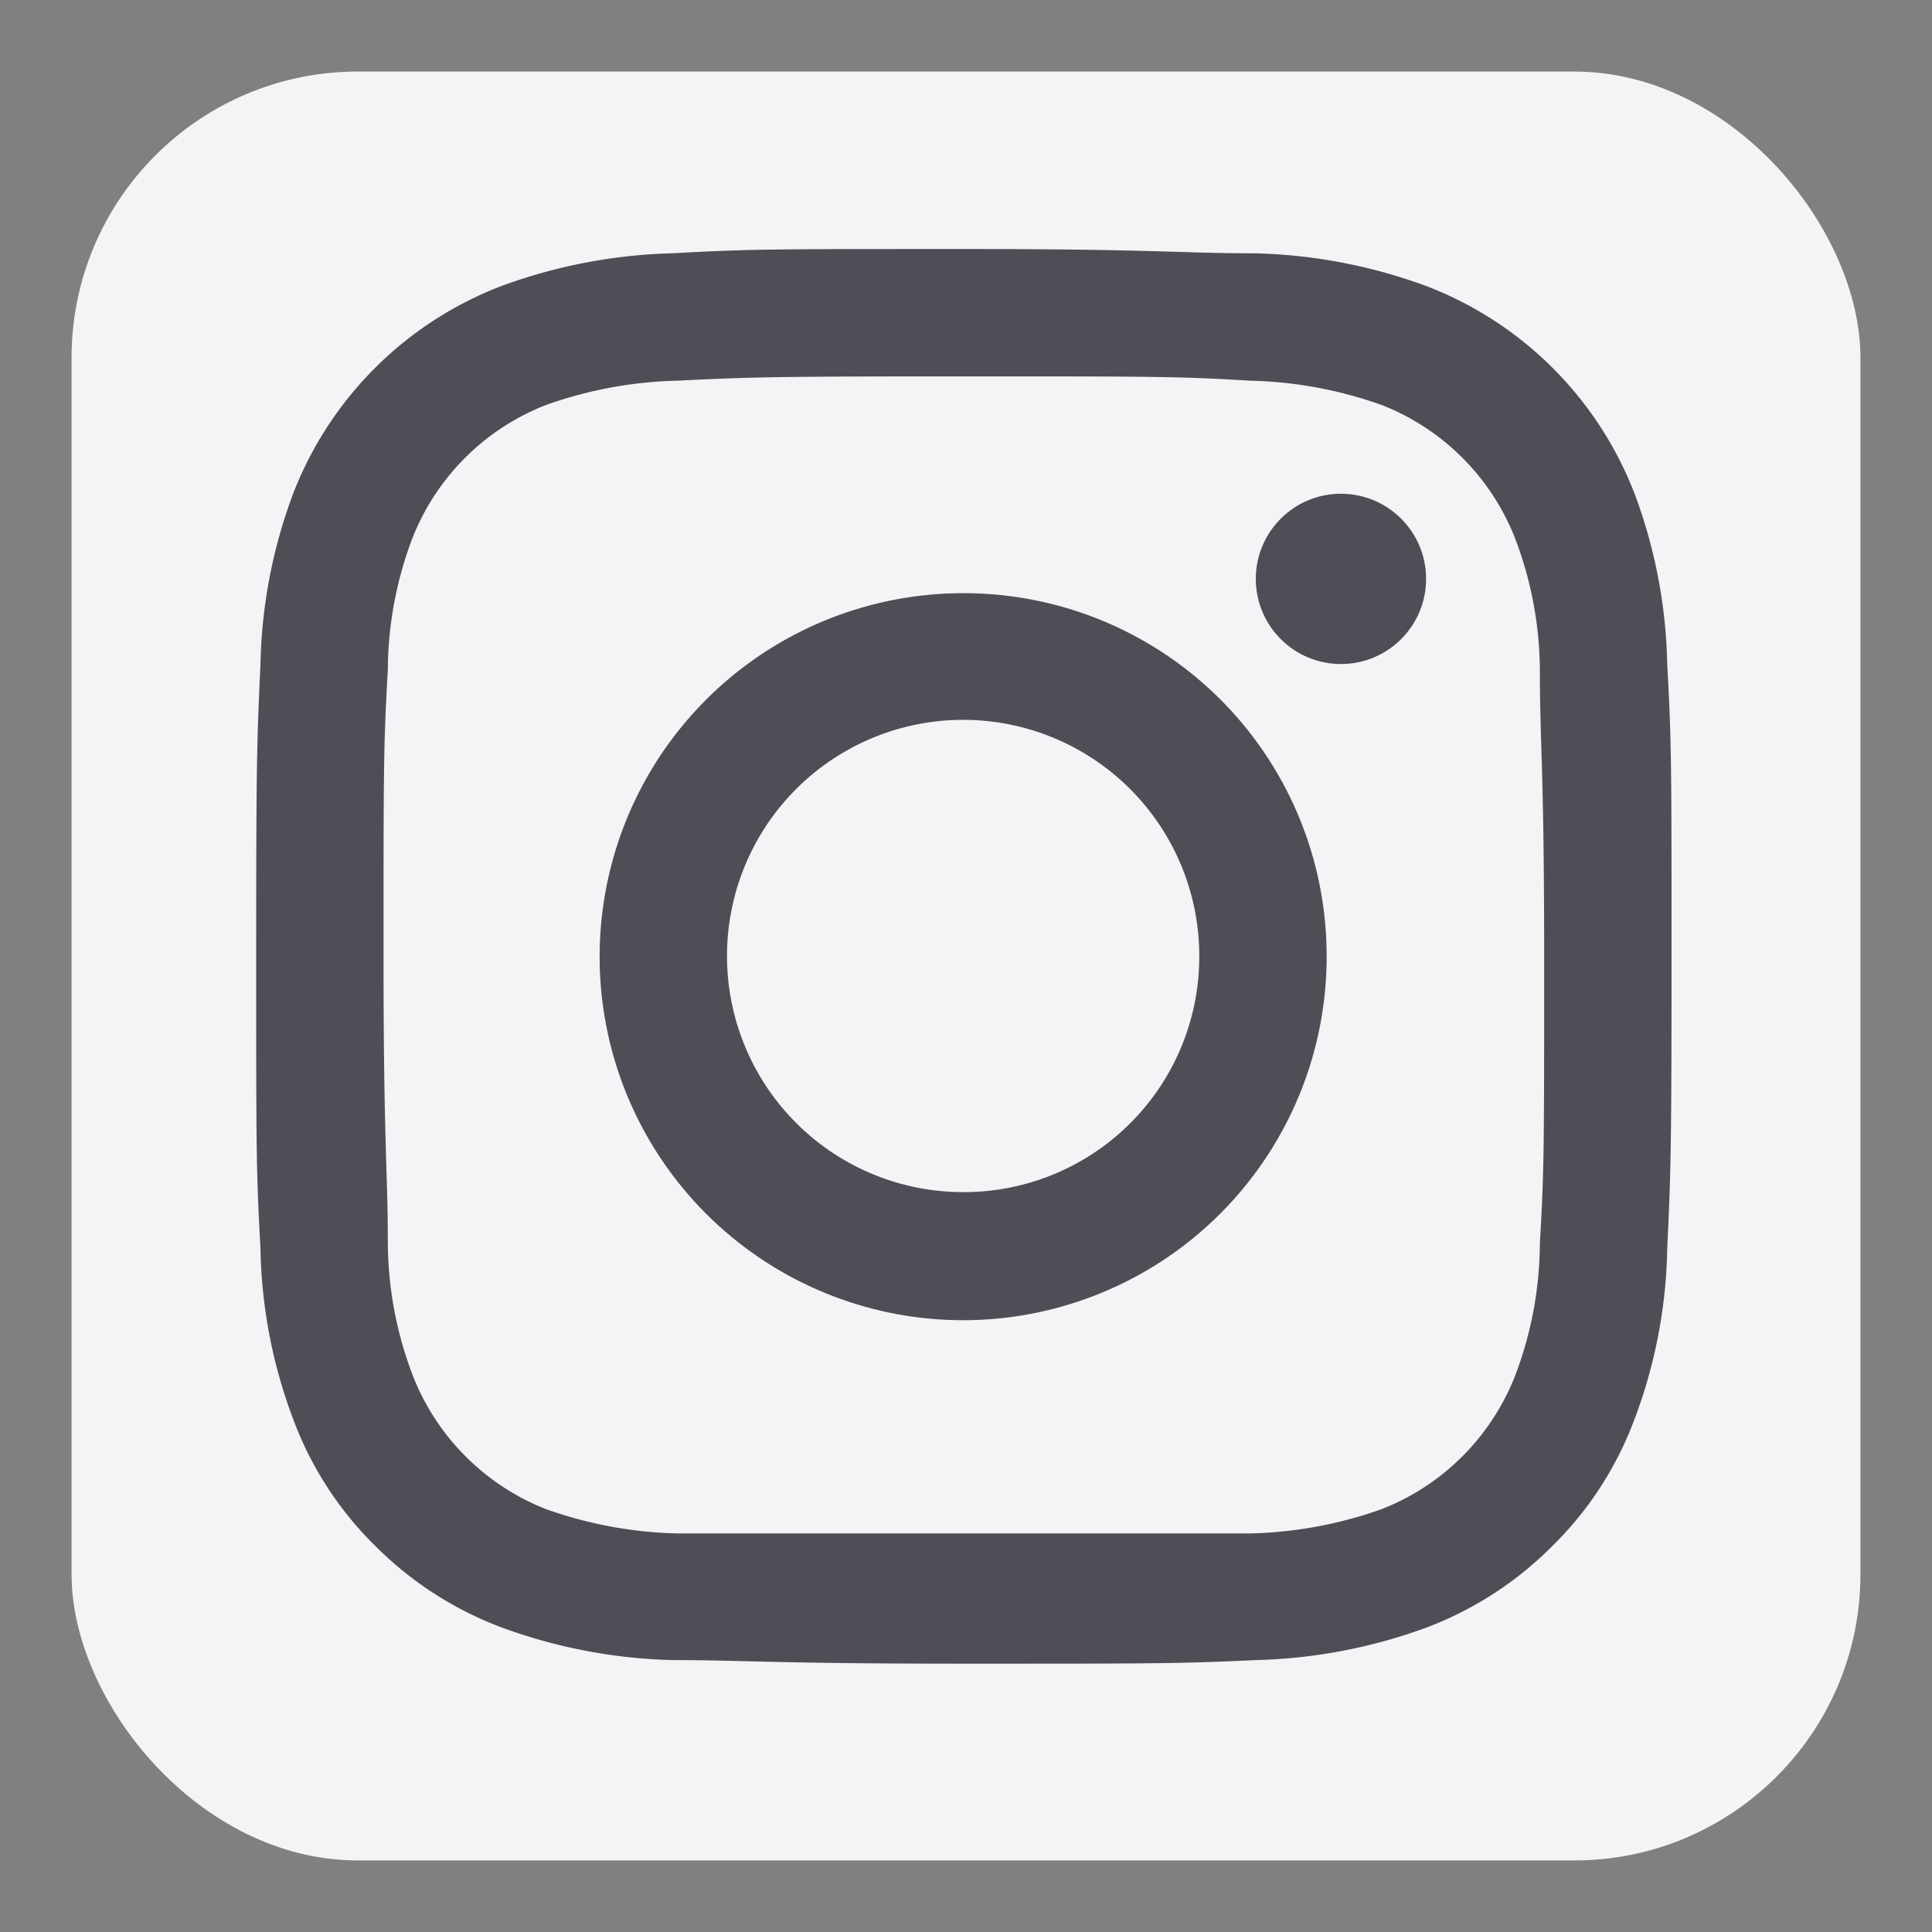
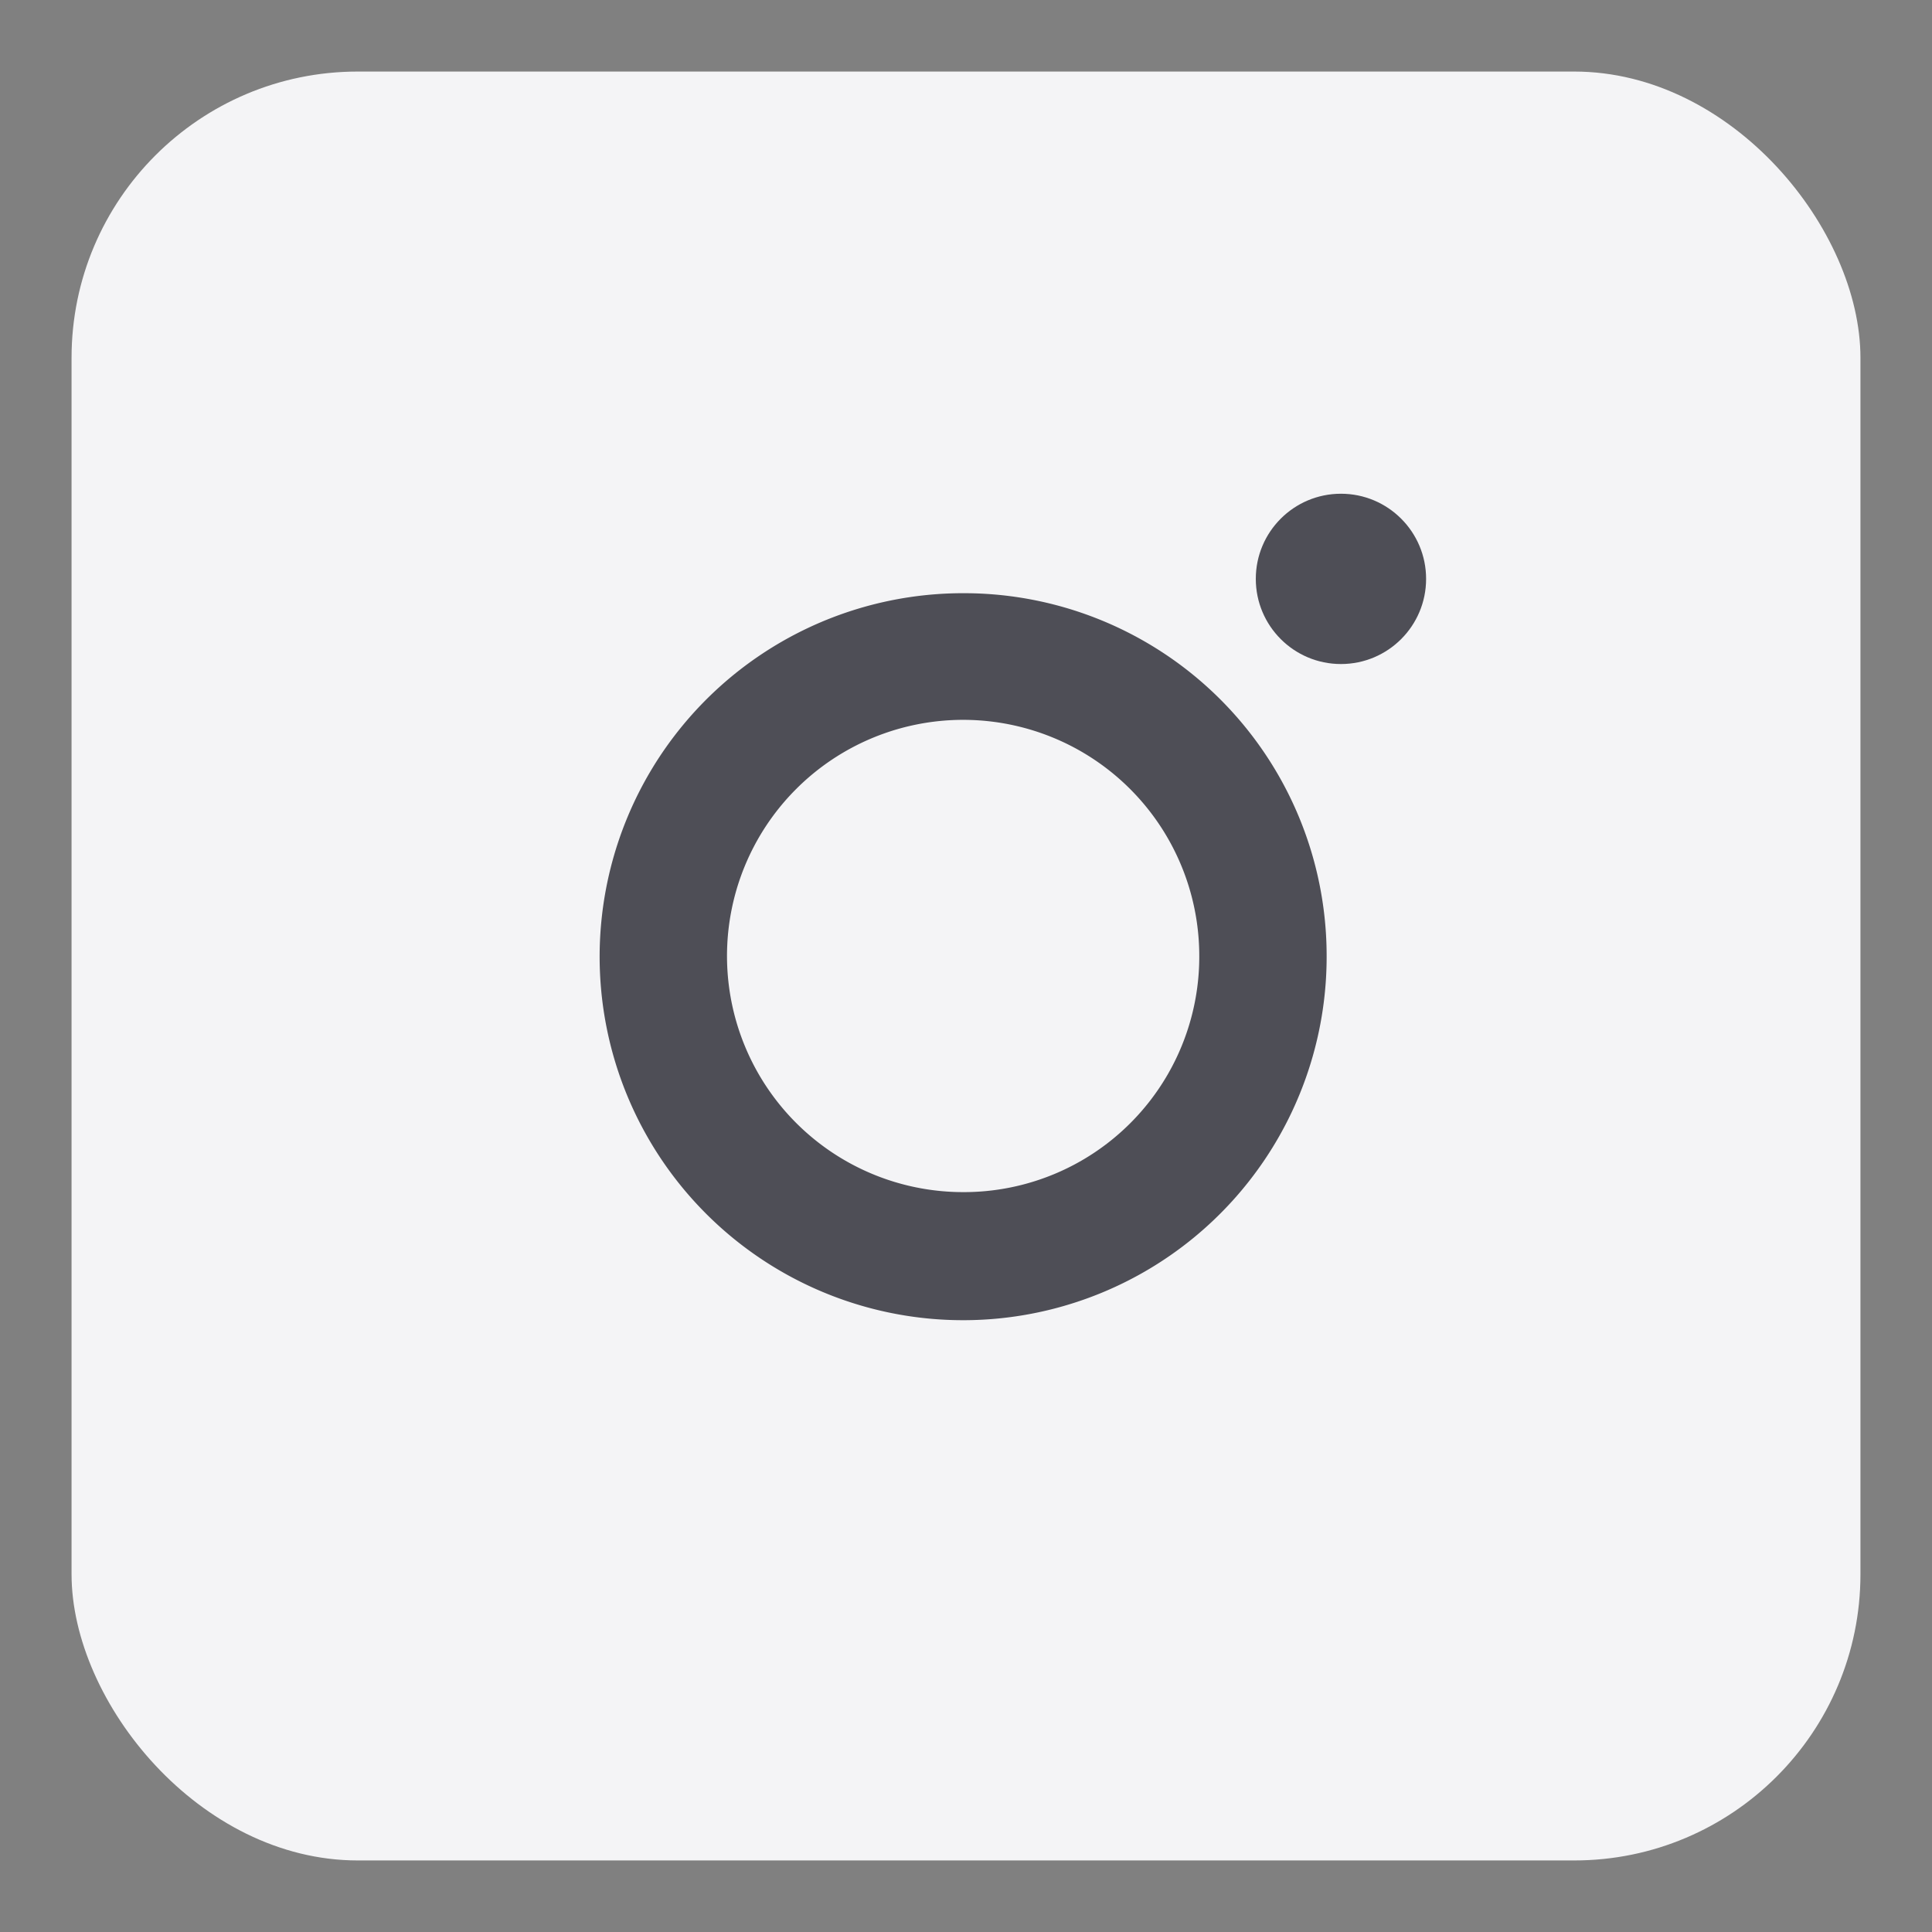
<svg xmlns="http://www.w3.org/2000/svg" id="Layer_1" data-name="Layer 1" viewBox="0 0 27 27">
  <rect x="0" y="0" width="27" height="27" fill="#808080" stroke="none" />
  <defs>
    <style>.cls-1{fill:#f4f4f6;}.cls-2{fill:#4e4e56;}</style>
  </defs>
  <title>intag_square</title>
  <rect class="cls-1" x="1" y="1" width="25" height="25" rx="4" ry="4" />
-   <path class="cls-2" d="M13.47,5.26c2.64,0,3,0,4,.06a5.86,5.86,0,0,1,1.84.34,3.29,3.29,0,0,1,1.87,1.88,5.25,5.25,0,0,1,.34,1.83c0,1.05.06,1.36.06,4s0,3-.06,4a5.26,5.26,0,0,1-.34,1.84,3.29,3.29,0,0,1-1.87,1.88,5.86,5.86,0,0,1-1.84.34c-1,0-1.35,0-4,0s-3,0-4,0a5.86,5.86,0,0,1-1.84-.34A3.29,3.29,0,0,1,5.76,19.2a5.26,5.26,0,0,1-.34-1.84c0-1-.06-1.35-.06-4s0-2.95.06-4a5.25,5.25,0,0,1,.34-1.83A3.29,3.29,0,0,1,7.63,5.66a5.86,5.86,0,0,1,1.84-.34c1-.05,1.36-.06,4-.06m0-1.78c-2.69,0-3,0-4.08.06A7.44,7.44,0,0,0,7,4,5.06,5.06,0,0,0,4.1,6.89a7.18,7.18,0,0,0-.46,2.4c-.05,1.06-.06,1.39-.06,4.08s0,3,.06,4.07a7.08,7.08,0,0,0,.46,2.4A4.84,4.84,0,0,0,5.24,21.6,4.94,4.94,0,0,0,7,22.74a7.44,7.44,0,0,0,2.4.46c1,0,1.39.05,4.08.05s3,0,4.07-.05a7.44,7.44,0,0,0,2.4-.46,4.94,4.94,0,0,0,1.75-1.14,4.84,4.84,0,0,0,1.14-1.76,7.08,7.08,0,0,0,.46-2.4c.05-1.05.06-1.39.06-4.07s0-3-.06-4.08a7.18,7.18,0,0,0-.46-2.4A5.06,5.06,0,0,0,19.94,4a7.44,7.44,0,0,0-2.4-.46c-1.05,0-1.39-.06-4.07-.06Z" />
  <path class="cls-2" d="M13.47,8.29a5.08,5.08,0,1,0,5.07,5.08A5.07,5.07,0,0,0,13.47,8.29Zm0,8.37a3.3,3.3,0,1,1,3.29-3.29A3.29,3.29,0,0,1,13.47,16.66Z" />
  <circle class="cls-2" cx="18.74" cy="8.09" r="1.19" />
</svg>